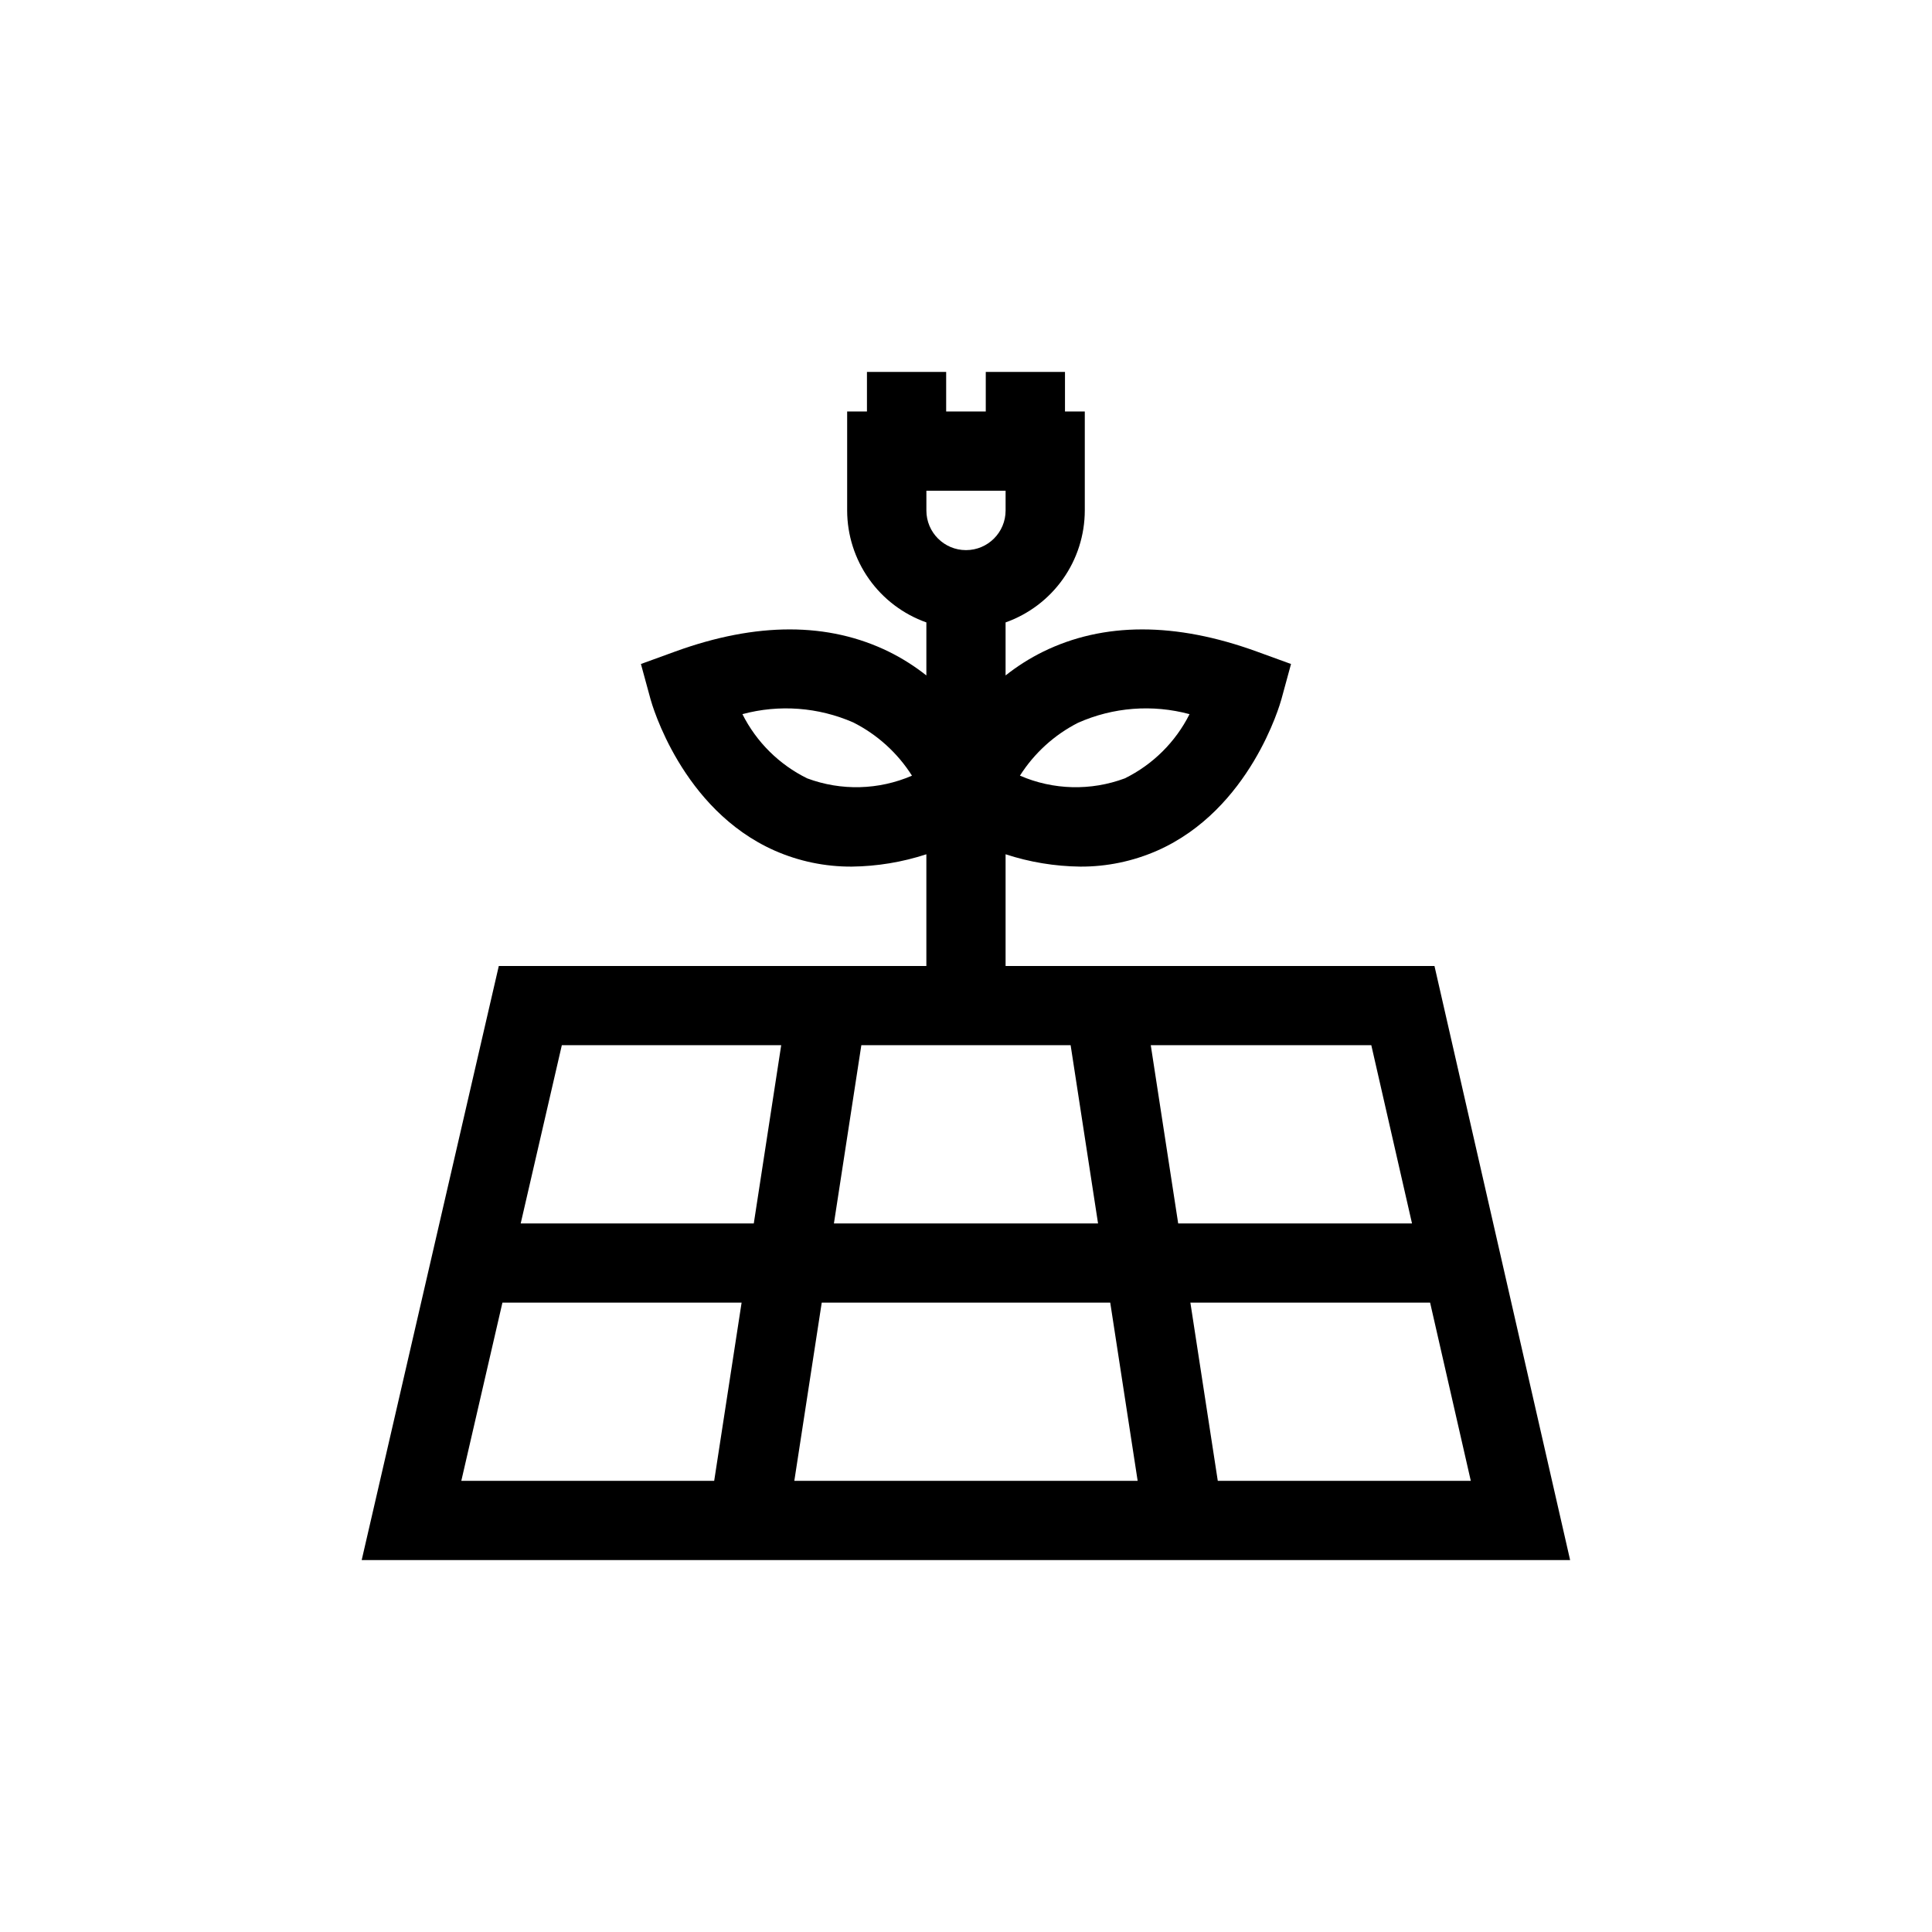
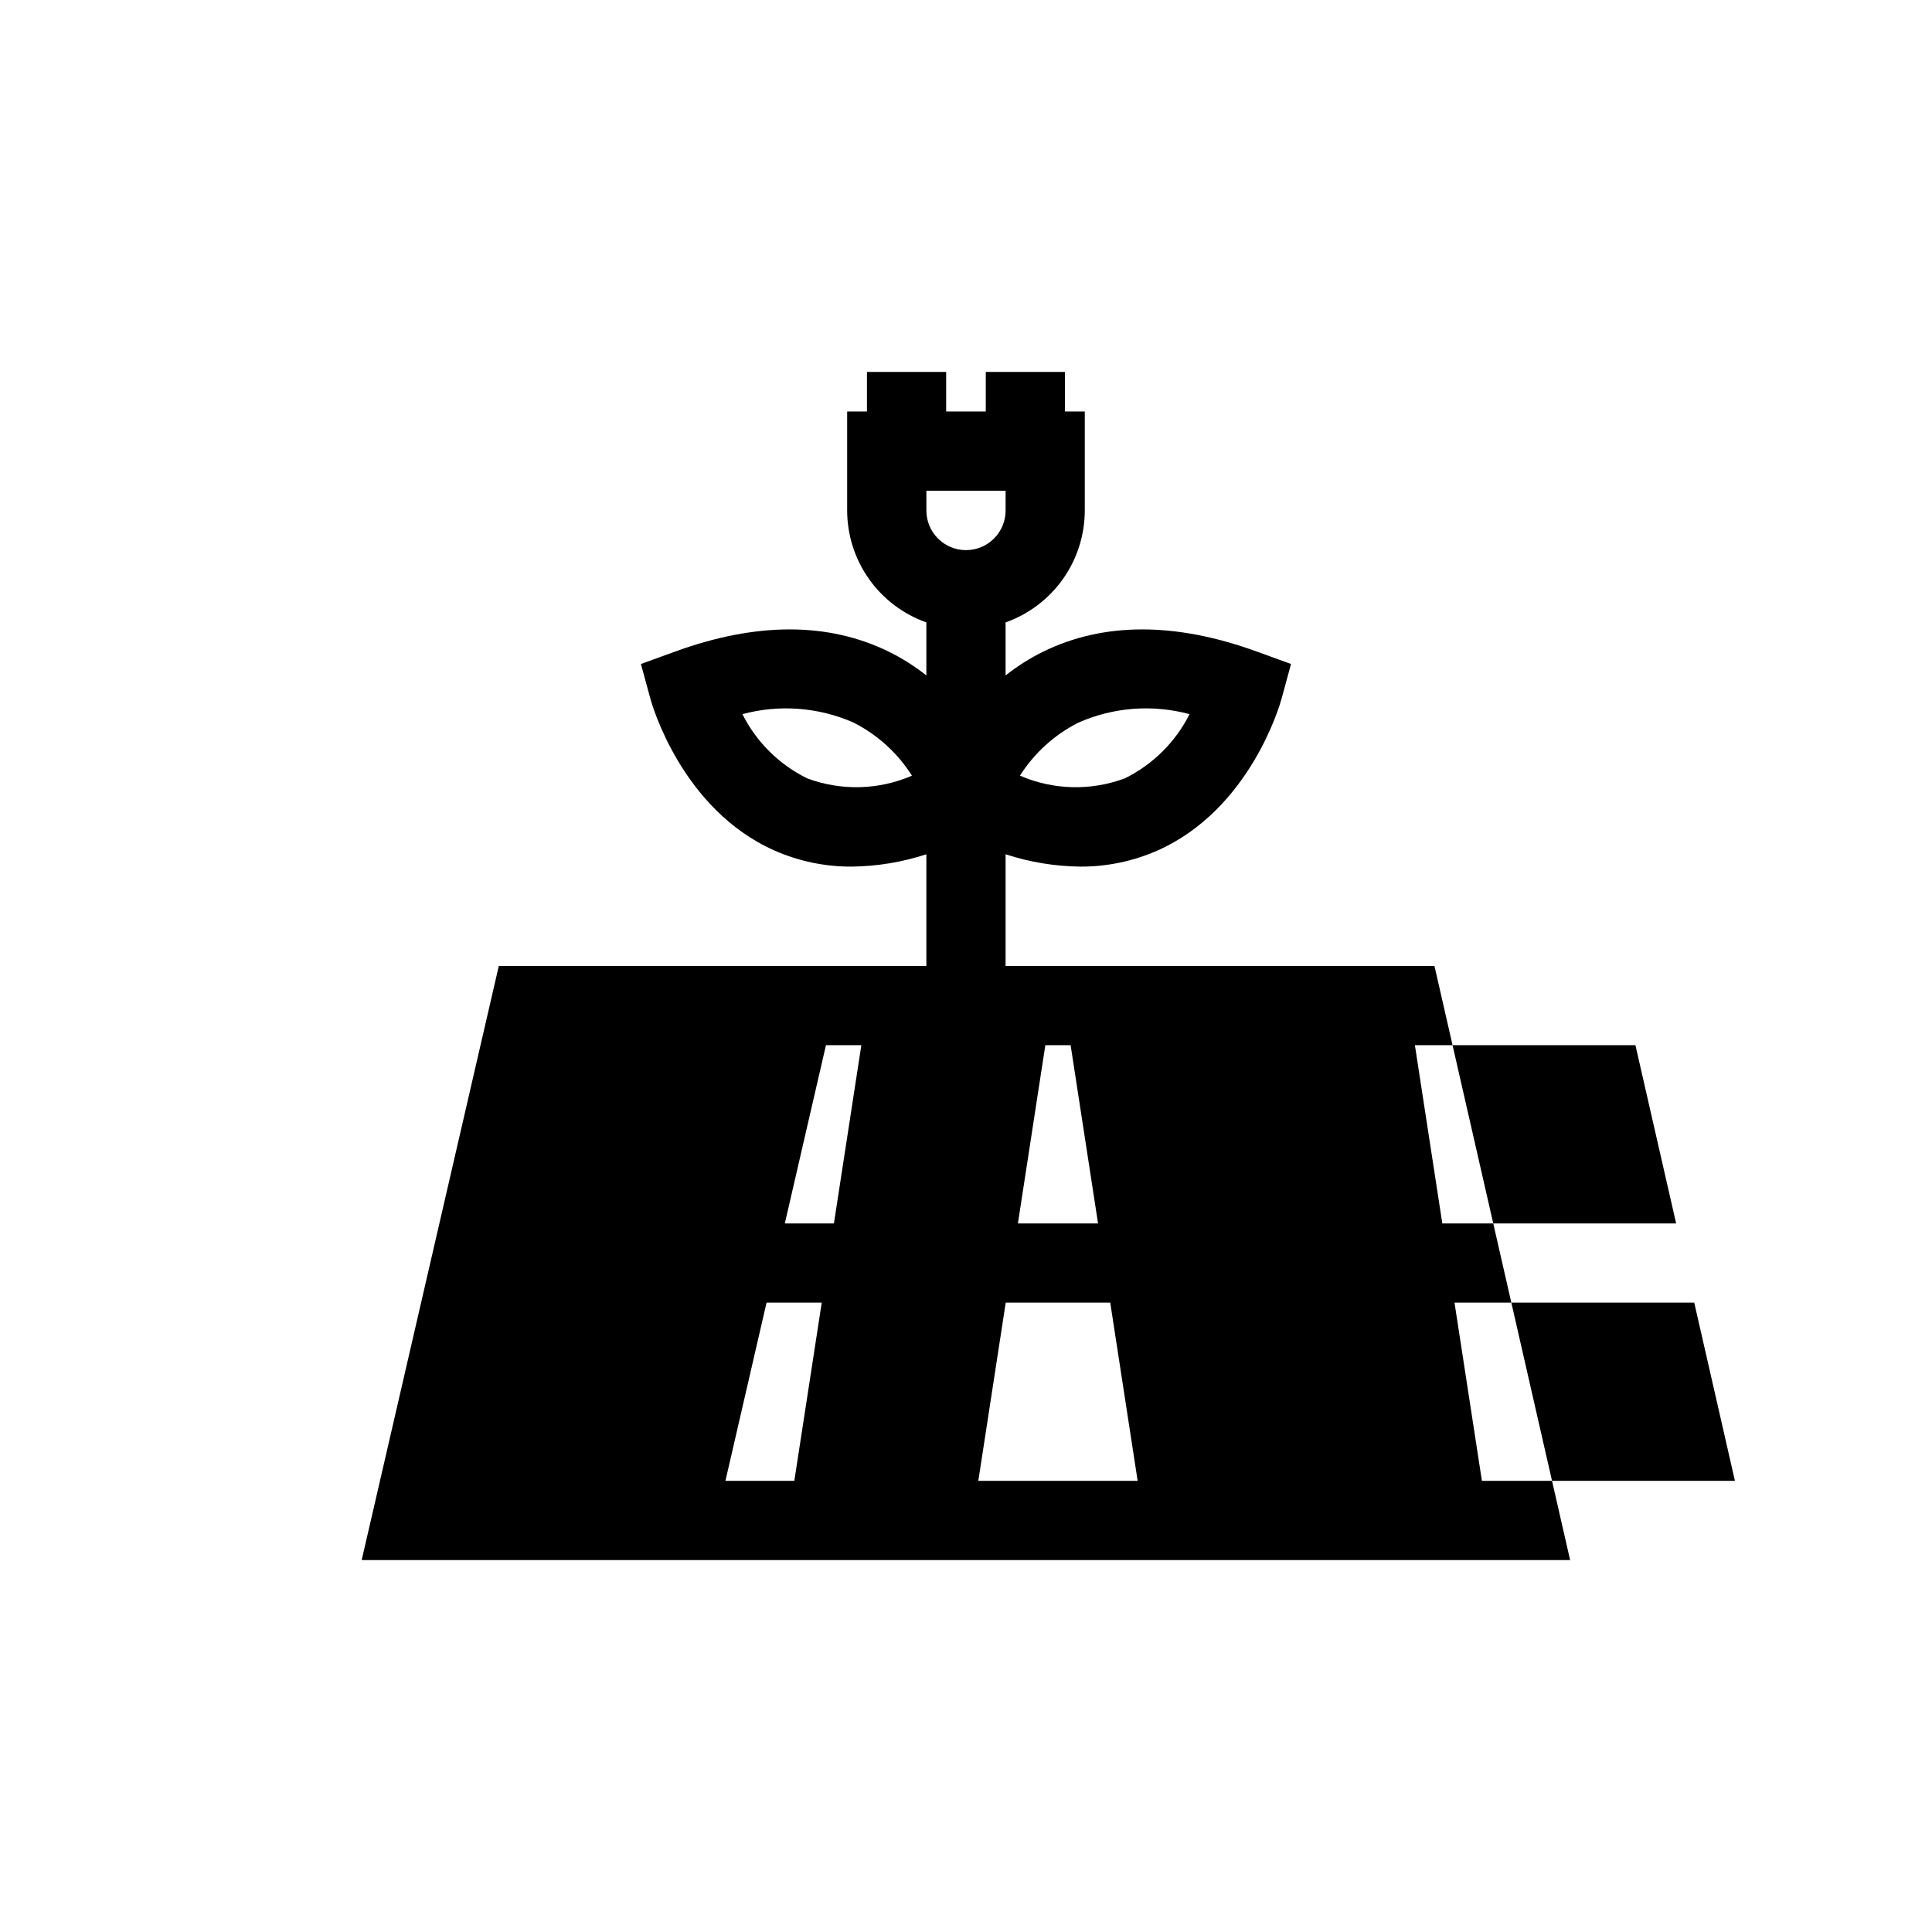
<svg xmlns="http://www.w3.org/2000/svg" fill="#000000" width="800px" height="800px" version="1.1" viewBox="144 144 512 512">
-   <path d="m524.15 400h-113.66v-29.609c6.387 2.09 13.051 3.191 19.77 3.269 7.031 0.039 13.988-1.406 20.418-4.234 24.691-10.906 32.59-38.949 32.914-40.137l2.543-9.324-9.082-3.301c-21.547-7.832-40.605-7.82-56.637 0.047-3.519 1.738-6.848 3.848-9.926 6.289v-14.055c6.129-2.172 11.438-6.188 15.199-11.496 3.758-5.309 5.781-11.652 5.793-18.156v-26.238h-5.25v-10.496h-20.992v10.496h-10.496v-10.496h-20.992v10.496h-5.246v26.238c0.012 6.504 2.035 12.848 5.793 18.156 3.758 5.309 9.066 9.324 15.199 11.496v14.055c-3.082-2.441-6.41-4.547-9.93-6.289-16.031-7.863-35.082-7.883-56.633-0.047l-9.082 3.301 2.543 9.324c0.324 1.188 8.223 29.23 32.914 40.137 6.43 2.832 13.387 4.273 20.414 4.234 6.719-0.078 13.387-1.18 19.773-3.269v29.609h-113.31l-36.336 157.44h320.25zm-94.48-64.445c9.301-4.141 19.742-4.949 29.57-2.297-3.711 7.387-9.734 13.363-17.152 17.016-9.008 3.359-18.969 3.106-27.793-0.719 3.781-5.957 9.094-10.793 15.375-14zm-19.176-56.262c0 5.797-4.699 10.496-10.496 10.496s-10.496-4.699-10.496-10.496v-5.246h20.992zm-52.586 70.98c-7.422-3.652-13.445-9.625-17.16-17.016 9.754-2.625 20.113-1.852 29.371 2.195 6.367 3.211 11.746 8.086 15.562 14.109-8.82 3.816-18.773 4.07-27.773 0.711zm80.316 138.94 7.266 47.23h-90.988l7.266-47.23zm-73.227-20.992 7.266-47.23h55.465l7.266 47.23zm94.465 20.992h63.531l10.785 47.23h-67.051zm58.734-20.992h-61.965l-7.266-47.23h58.445zm-167.17-47.23-7.266 47.23h-61.77l10.898-47.23zm-73.879 68.223h63.383l-7.266 47.23h-67.016z" />
+   <path d="m524.15 400h-113.66v-29.609c6.387 2.09 13.051 3.191 19.77 3.269 7.031 0.039 13.988-1.406 20.418-4.234 24.691-10.906 32.59-38.949 32.914-40.137l2.543-9.324-9.082-3.301c-21.547-7.832-40.605-7.82-56.637 0.047-3.519 1.738-6.848 3.848-9.926 6.289v-14.055c6.129-2.172 11.438-6.188 15.199-11.496 3.758-5.309 5.781-11.652 5.793-18.156v-26.238h-5.25v-10.496h-20.992v10.496h-10.496v-10.496h-20.992v10.496h-5.246v26.238c0.012 6.504 2.035 12.848 5.793 18.156 3.758 5.309 9.066 9.324 15.199 11.496v14.055c-3.082-2.441-6.41-4.547-9.93-6.289-16.031-7.863-35.082-7.883-56.633-0.047l-9.082 3.301 2.543 9.324c0.324 1.188 8.223 29.23 32.914 40.137 6.43 2.832 13.387 4.273 20.414 4.234 6.719-0.078 13.387-1.18 19.773-3.269v29.609h-113.31l-36.336 157.44h320.25zm-94.48-64.445c9.301-4.141 19.742-4.949 29.57-2.297-3.711 7.387-9.734 13.363-17.152 17.016-9.008 3.359-18.969 3.106-27.793-0.719 3.781-5.957 9.094-10.793 15.375-14zm-19.176-56.262c0 5.797-4.699 10.496-10.496 10.496s-10.496-4.699-10.496-10.496v-5.246h20.992zm-52.586 70.98c-7.422-3.652-13.445-9.625-17.16-17.016 9.754-2.625 20.113-1.852 29.371 2.195 6.367 3.211 11.746 8.086 15.562 14.109-8.82 3.816-18.773 4.07-27.773 0.711zm80.316 138.94 7.266 47.23h-90.988l7.266-47.23zm-73.227-20.992 7.266-47.23h55.465l7.266 47.23m94.465 20.992h63.531l10.785 47.23h-67.051zm58.734-20.992h-61.965l-7.266-47.23h58.445zm-167.17-47.23-7.266 47.23h-61.77l10.898-47.23zm-73.879 68.223h63.383l-7.266 47.23h-67.016z" />
</svg>